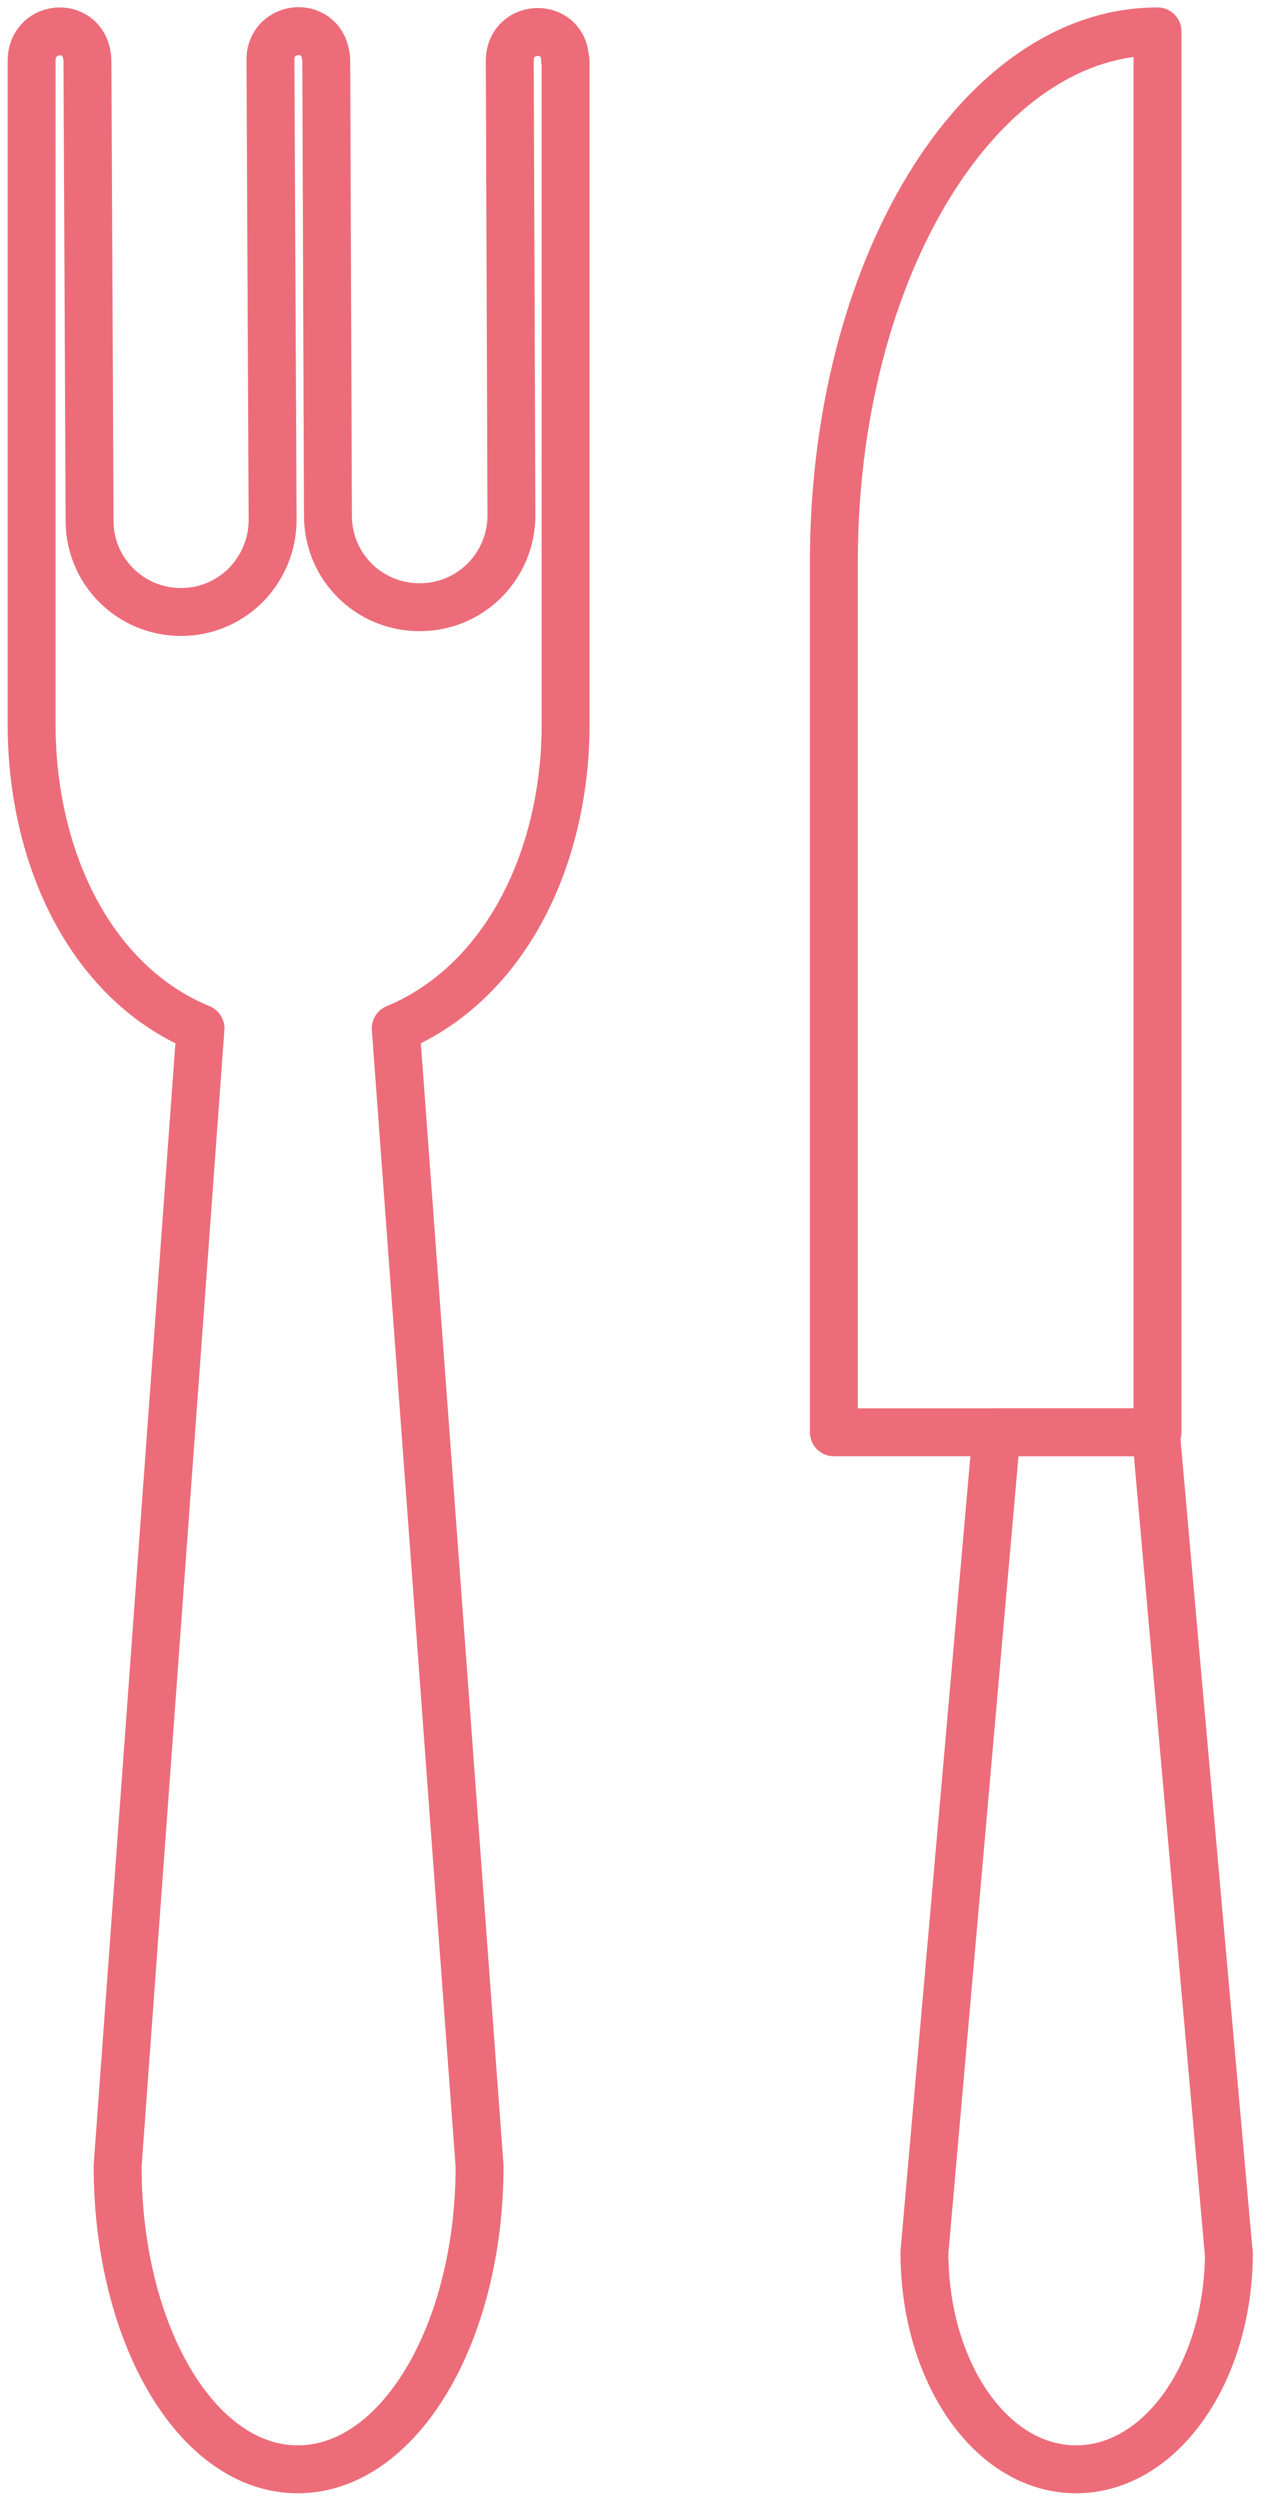
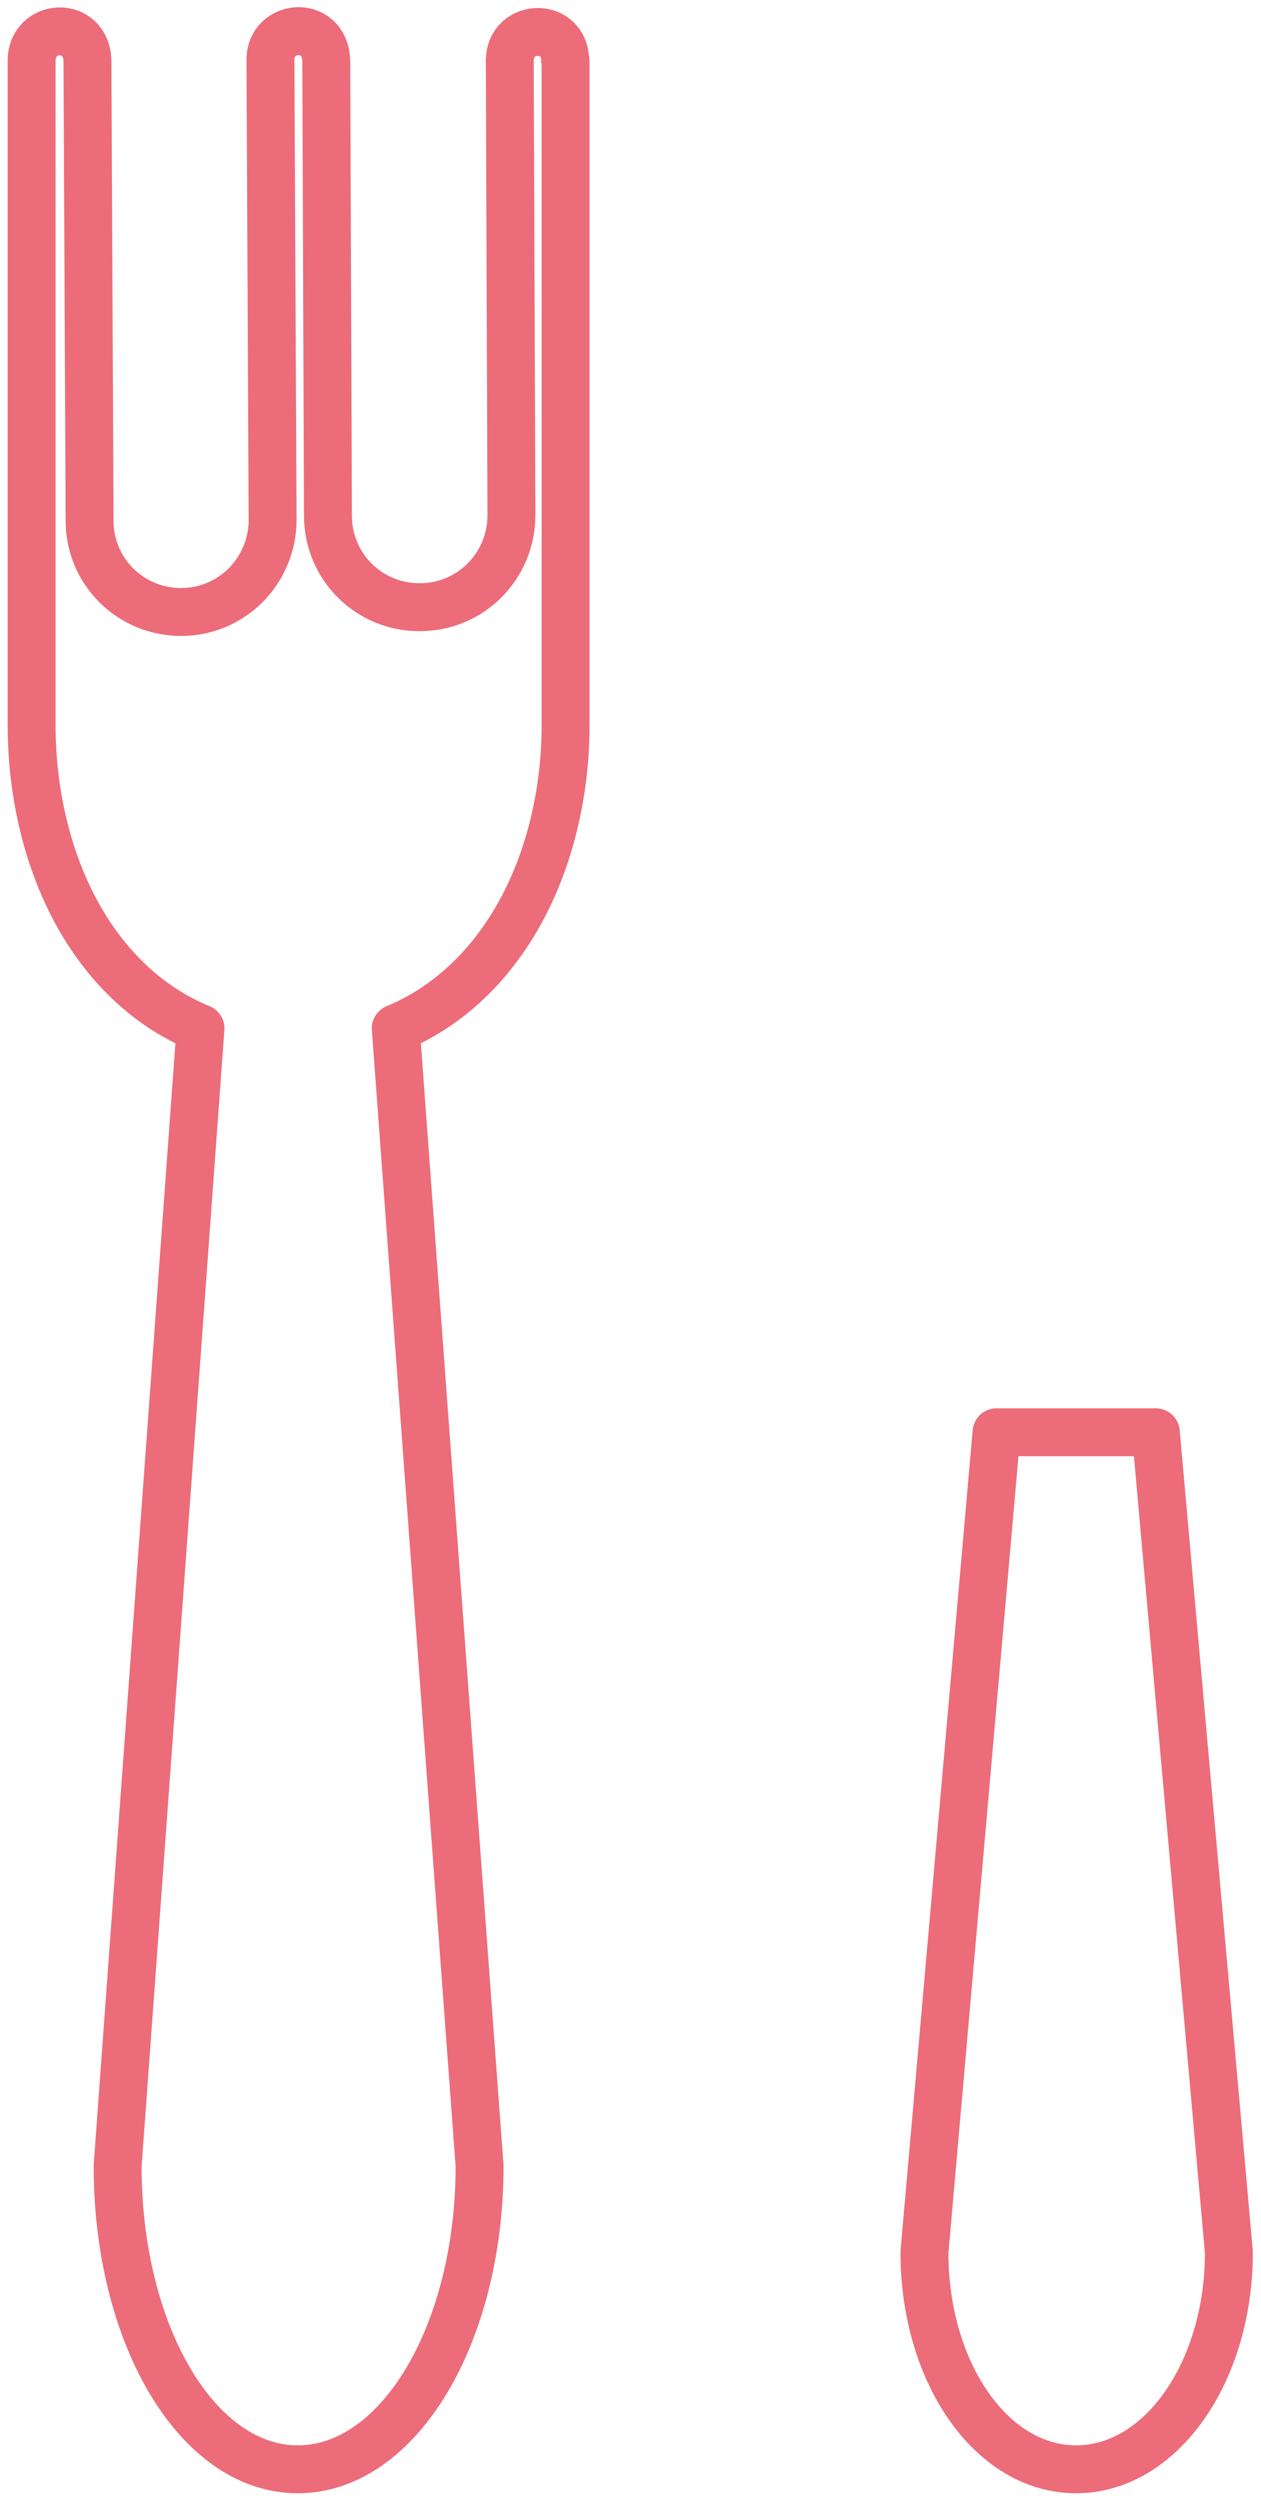
<svg xmlns="http://www.w3.org/2000/svg" id="Ebene_1" version="1.1" viewBox="0 0 52.64 104.29">
  <defs>
    <style>
      .st0 {
        fill: none;
        stroke: #ed6c79;
        stroke-linecap: round;
        stroke-linejoin: round;
        stroke-width: 2px;
      }
    </style>
  </defs>
-   <path class="st0" d="M51.3,93.96c0,5-2.84,9.05-6.38,9.05s-6.33-4.05-6.33-9.05l3.01-34.21h6.65l3.04,34.21Z" />
-   <path class="st0" d="M48.32,1.31v58.44h-13.51V23.43c0-12.22,6.05-22.12,13.51-22.12Z" />
+   <path class="st0" d="M51.3,93.96c0,5-2.84,9.05-6.38,9.05s-6.33-4.05-6.33-9.05l3.01-34.21h6.65Z" />
  <path class="st0" d="M23.61,2.54v27.8c0,.39-.02.77-.04,1.13-.38,5.33-2.98,9.74-7.05,11.43l3.5,47.46c0,7-3.37,12.65-7.59,12.65s-7.52-5.65-7.52-12.65l3.46-47.46c-4.07-1.67-6.64-6.1-7.01-11.43-.02-.36-.04-.74-.04-1.13V2.54c0-1.58,2.28-1.7,2.33,0l.09,19.19c0,2.1,1.7,3.8,3.82,3.8,1.06,0,2.01-.43,2.71-1.13.68-.7,1.11-1.65,1.11-2.71l-.09-19.16c-.04-1.54,2.26-1.74,2.33,0l.07,18.98c0,2.12,1.7,3.82,3.82,3.82h.02c2.12,0,3.82-1.72,3.82-3.84l-.07-18.96c.02-1.58,2.31-1.61,2.31,0Z" />
  <path class="st0" d="M1.33,29.61" />
</svg>